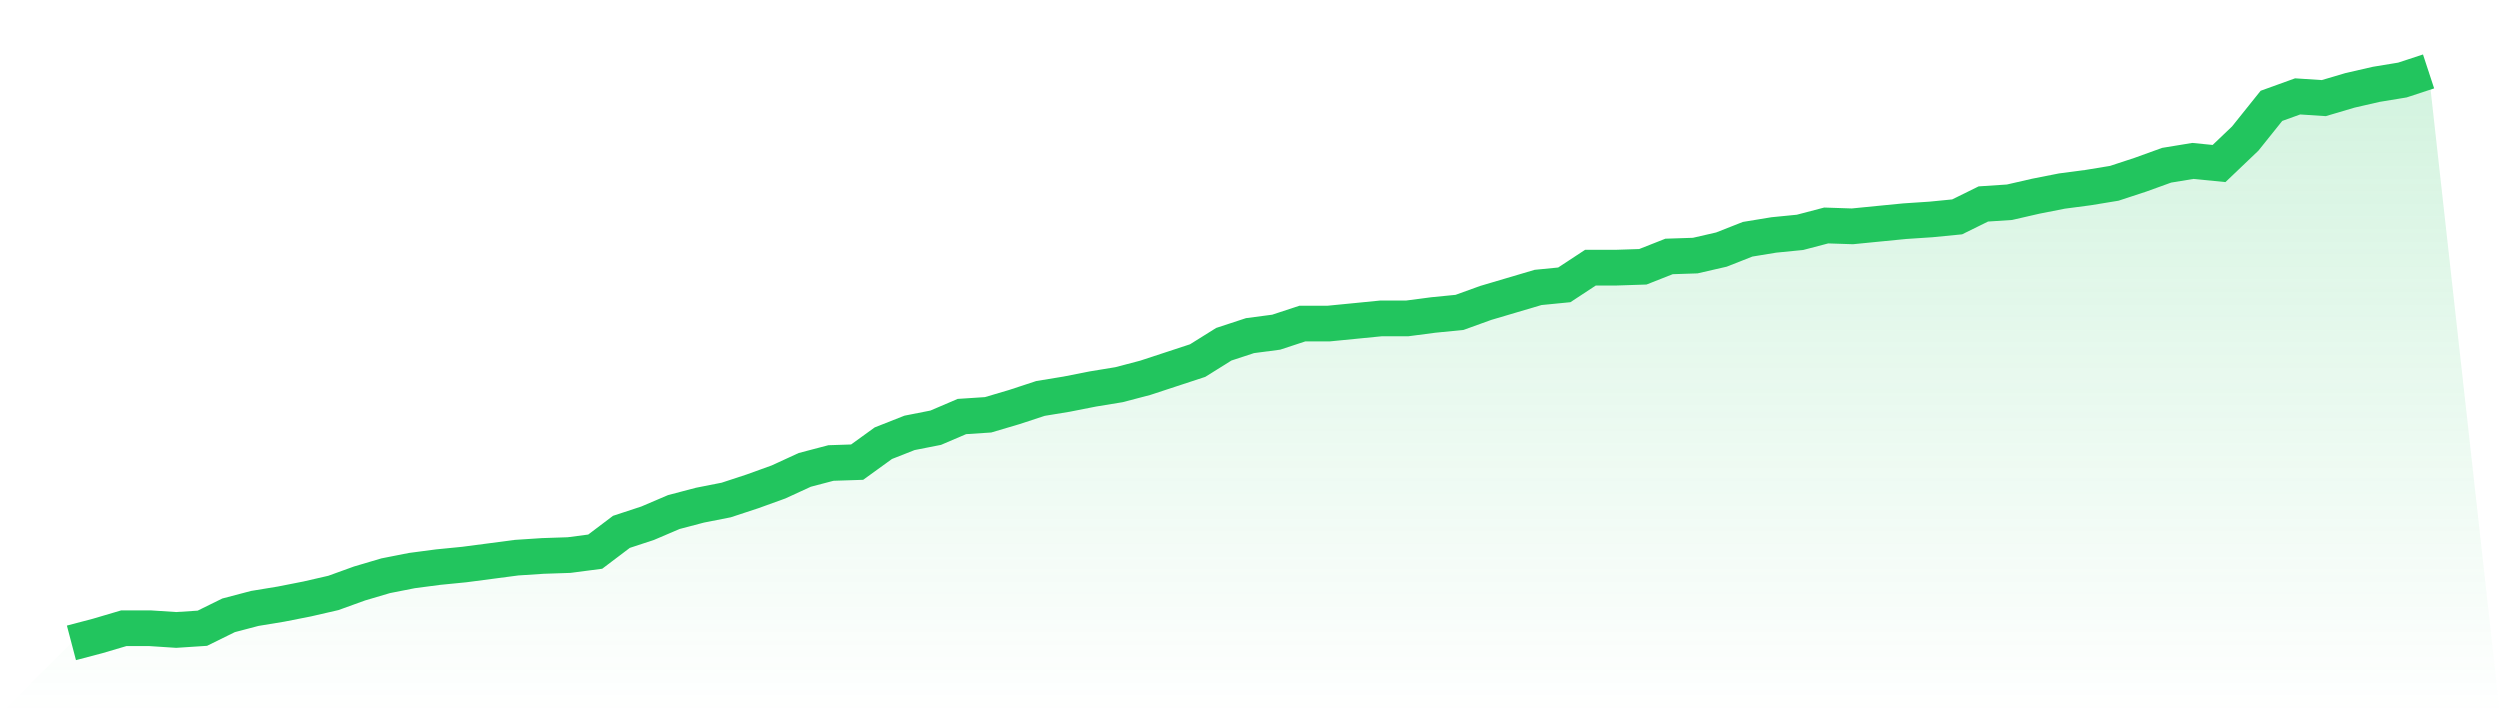
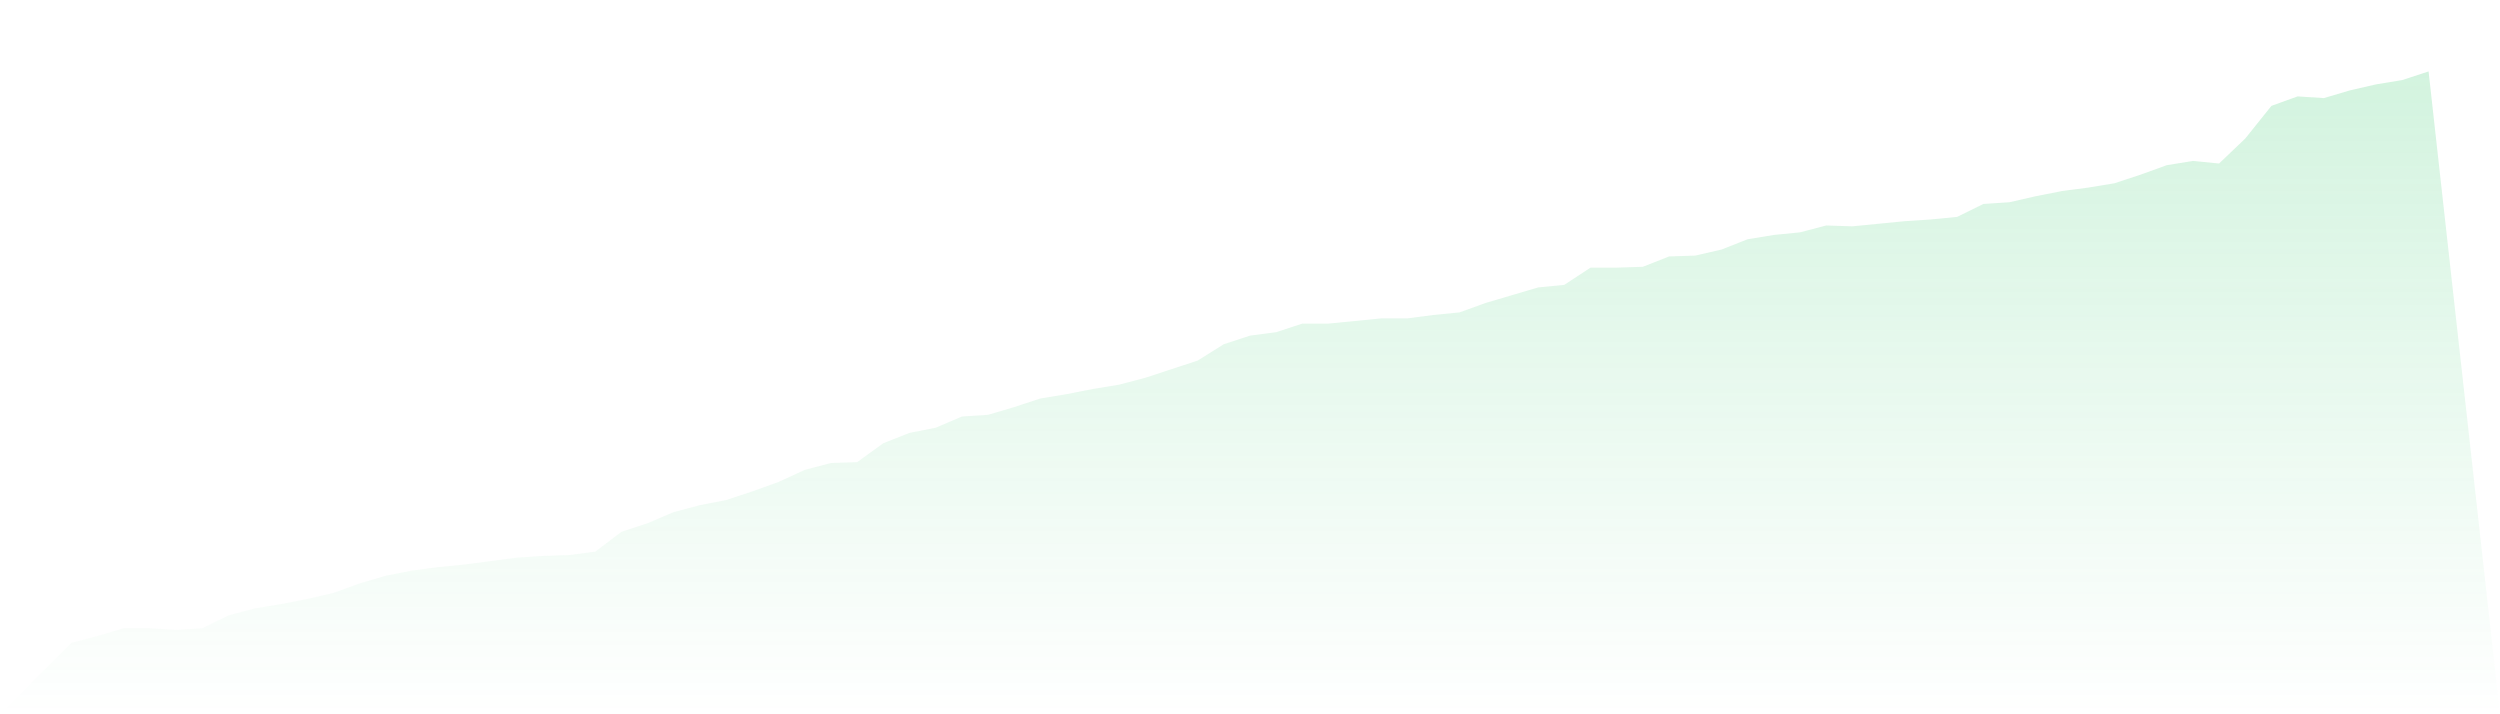
<svg xmlns="http://www.w3.org/2000/svg" viewBox="0 0 140 40">
  <defs>
    <linearGradient id="gradient" x1="0" x2="0" y1="0" y2="1">
      <stop offset="0%" stop-color="#22c55e" stop-opacity="0.2" />
      <stop offset="100%" stop-color="#22c55e" stop-opacity="0" />
    </linearGradient>
  </defs>
  <path d="M4,36 L4,36 L5.467,35.614 L6.933,35.181 L8.4,35.181 L9.867,35.277 L11.333,35.181 L12.8,34.458 L14.267,34.072 L15.733,33.831 L17.2,33.542 L18.667,33.205 L20.133,32.675 L21.6,32.241 L23.067,31.952 L24.533,31.759 L26,31.614 L27.467,31.422 L28.933,31.229 L30.4,31.133 L31.867,31.084 L33.333,30.892 L34.8,29.783 L36.267,29.301 L37.733,28.675 L39.2,28.289 L40.667,28 L42.133,27.518 L43.6,26.988 L45.067,26.313 L46.533,25.928 L48,25.88 L49.467,24.819 L50.933,24.241 L52.4,23.952 L53.867,23.325 L55.333,23.229 L56.8,22.795 L58.267,22.313 L59.733,22.072 L61.2,21.783 L62.667,21.542 L64.133,21.157 L65.6,20.675 L67.067,20.193 L68.533,19.277 L70,18.795 L71.467,18.602 L72.933,18.12 L74.4,18.12 L75.867,17.976 L77.333,17.831 L78.8,17.831 L80.267,17.639 L81.733,17.494 L83.2,16.964 L84.667,16.53 L86.133,16.096 L87.6,15.952 L89.067,14.988 L90.533,14.988 L92,14.94 L93.467,14.361 L94.933,14.313 L96.4,13.976 L97.867,13.398 L99.333,13.157 L100.8,13.012 L102.267,12.627 L103.733,12.675 L105.2,12.53 L106.667,12.386 L108.133,12.289 L109.6,12.145 L111.067,11.422 L112.533,11.325 L114,10.988 L115.467,10.699 L116.933,10.506 L118.4,10.265 L119.867,9.783 L121.333,9.253 L122.8,9.012 L124.267,9.157 L125.733,7.759 L127.2,5.928 L128.667,5.398 L130.133,5.494 L131.6,5.06 L133.067,4.723 L134.533,4.482 L136,4 L140,40 L0,40 z" fill="url(#gradient)" />
-   <path d="M4,36 L4,36 L5.467,35.614 L6.933,35.181 L8.4,35.181 L9.867,35.277 L11.333,35.181 L12.8,34.458 L14.267,34.072 L15.733,33.831 L17.2,33.542 L18.667,33.205 L20.133,32.675 L21.6,32.241 L23.067,31.952 L24.533,31.759 L26,31.614 L27.467,31.422 L28.933,31.229 L30.4,31.133 L31.867,31.084 L33.333,30.892 L34.8,29.783 L36.267,29.301 L37.733,28.675 L39.2,28.289 L40.667,28 L42.133,27.518 L43.6,26.988 L45.067,26.313 L46.533,25.928 L48,25.88 L49.467,24.819 L50.933,24.241 L52.4,23.952 L53.867,23.325 L55.333,23.229 L56.8,22.795 L58.267,22.313 L59.733,22.072 L61.2,21.783 L62.667,21.542 L64.133,21.157 L65.6,20.675 L67.067,20.193 L68.533,19.277 L70,18.795 L71.467,18.602 L72.933,18.12 L74.4,18.12 L75.867,17.976 L77.333,17.831 L78.8,17.831 L80.267,17.639 L81.733,17.494 L83.2,16.964 L84.667,16.53 L86.133,16.096 L87.6,15.952 L89.067,14.988 L90.533,14.988 L92,14.94 L93.467,14.361 L94.933,14.313 L96.4,13.976 L97.867,13.398 L99.333,13.157 L100.8,13.012 L102.267,12.627 L103.733,12.675 L105.2,12.53 L106.667,12.386 L108.133,12.289 L109.6,12.145 L111.067,11.422 L112.533,11.325 L114,10.988 L115.467,10.699 L116.933,10.506 L118.4,10.265 L119.867,9.783 L121.333,9.253 L122.8,9.012 L124.267,9.157 L125.733,7.759 L127.2,5.928 L128.667,5.398 L130.133,5.494 L131.6,5.06 L133.067,4.723 L134.533,4.482 L136,4" fill="none" stroke="#22c55e" stroke-width="2" />
</svg>